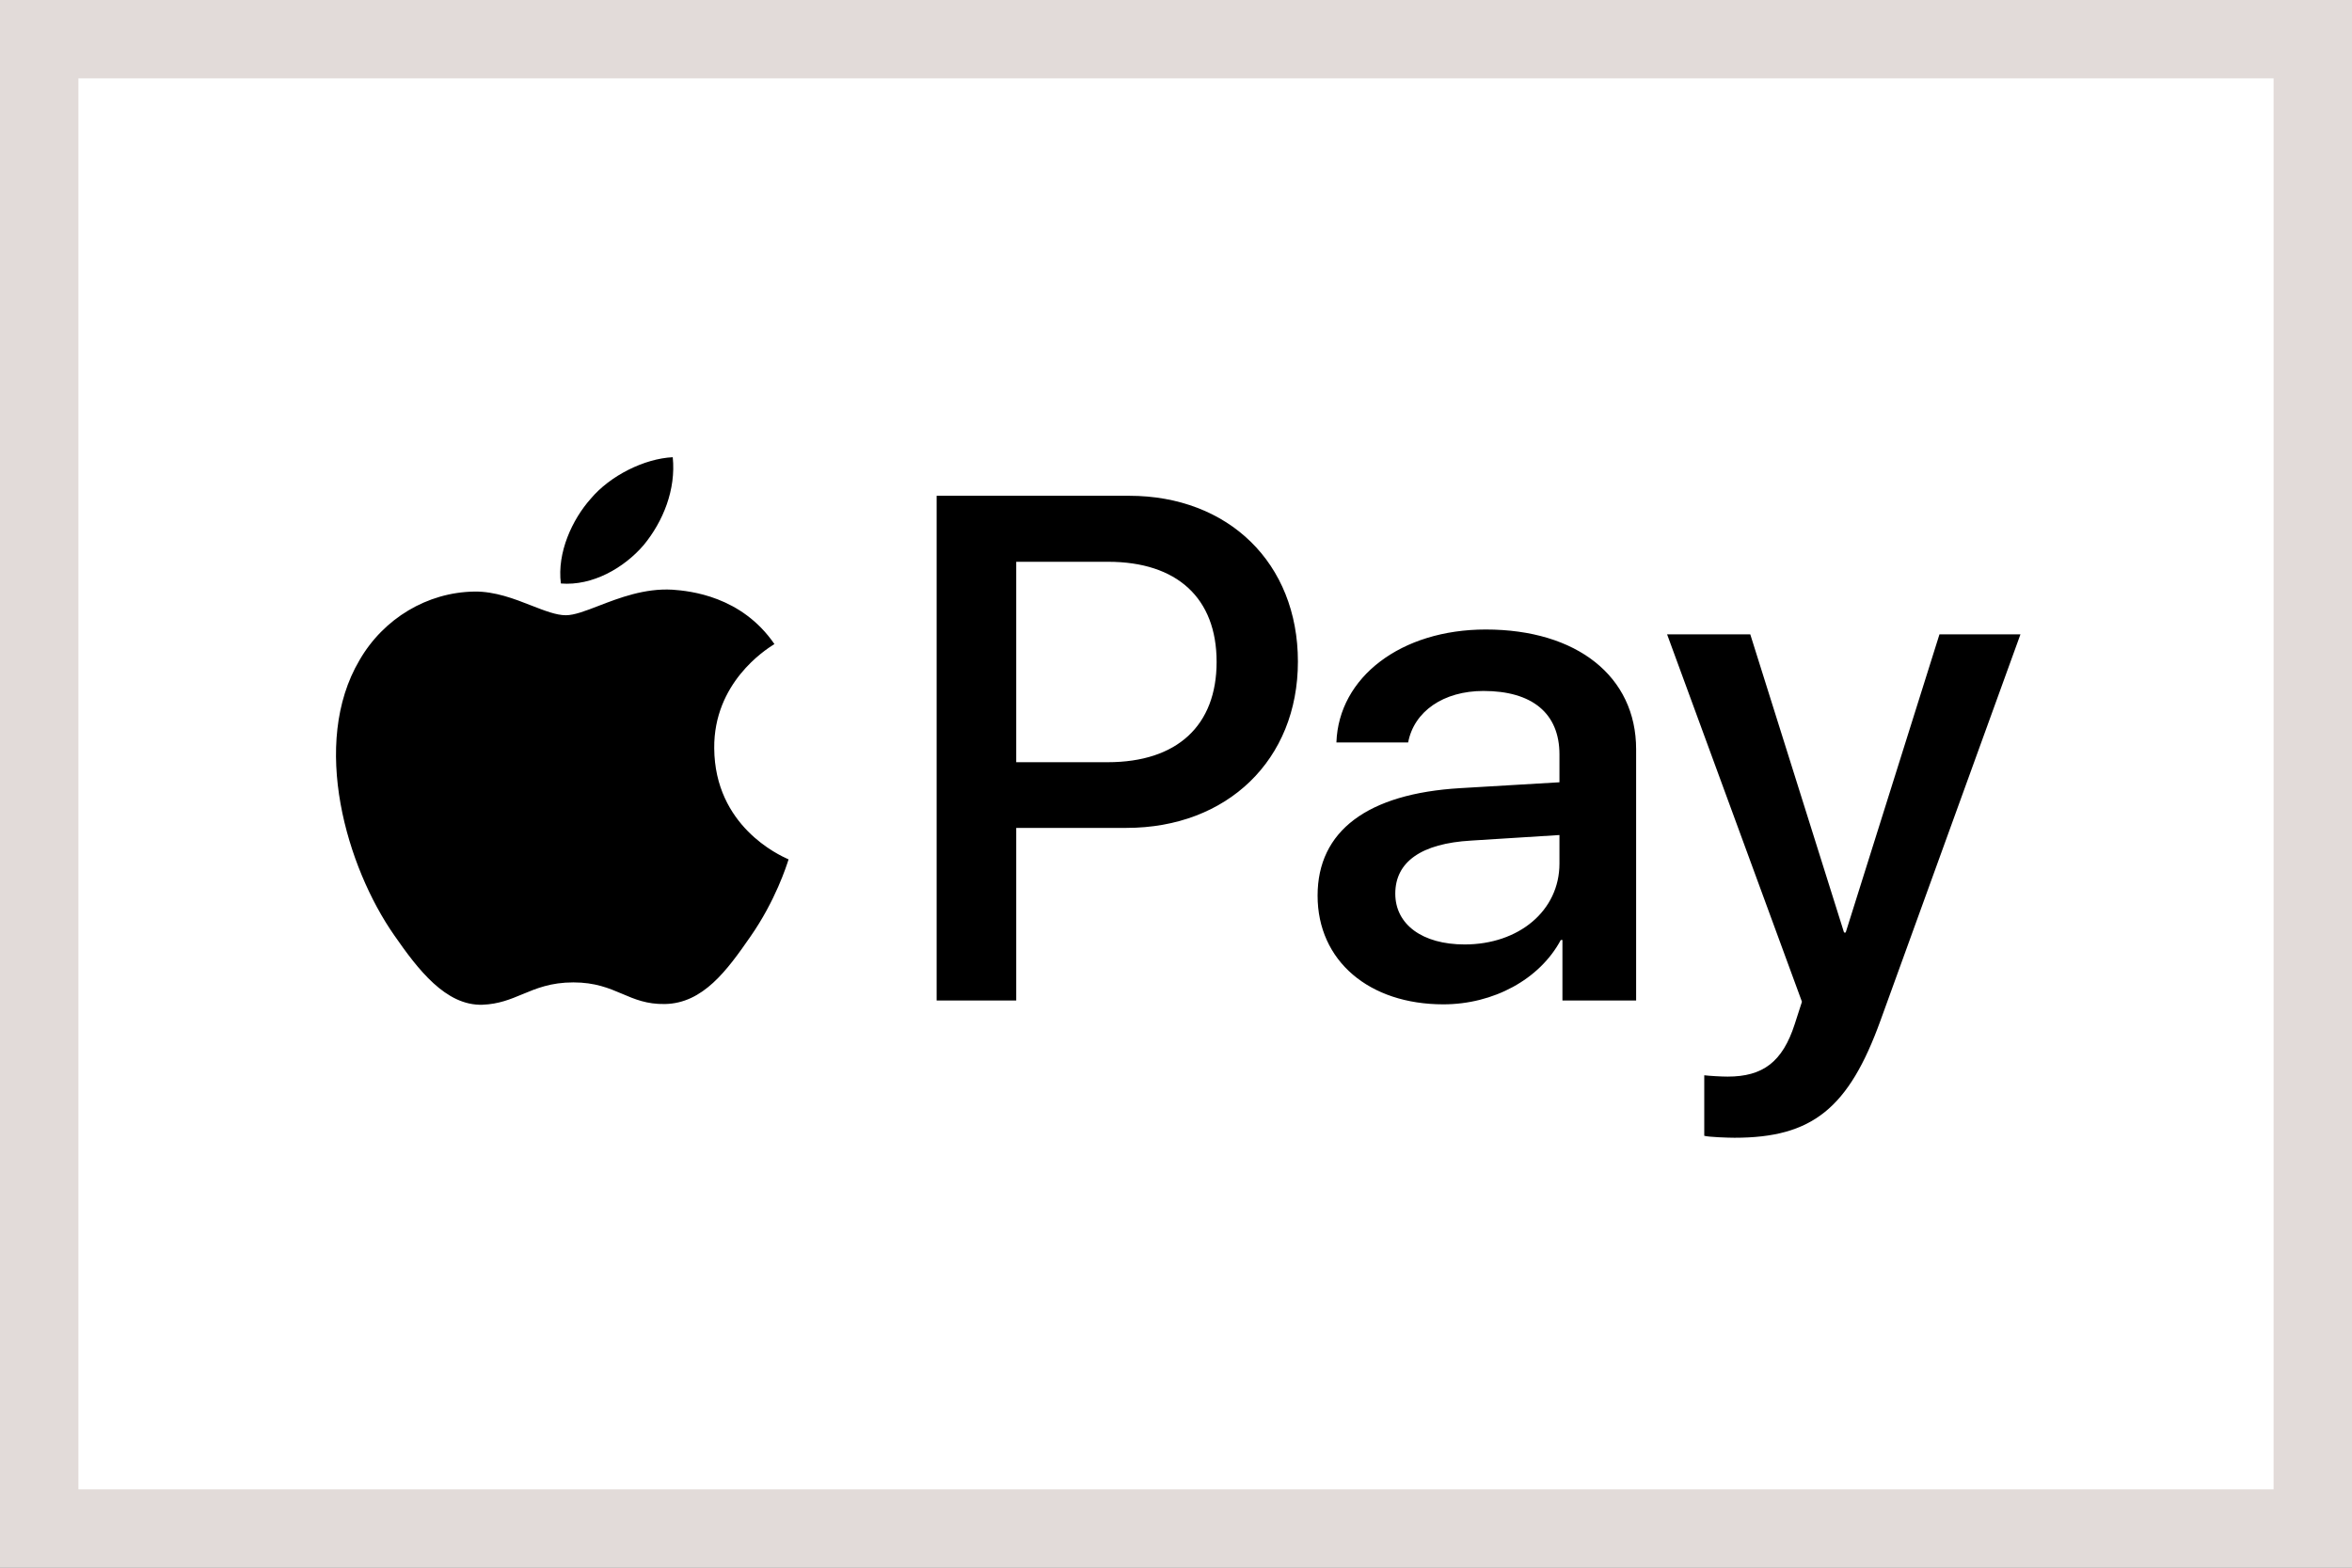
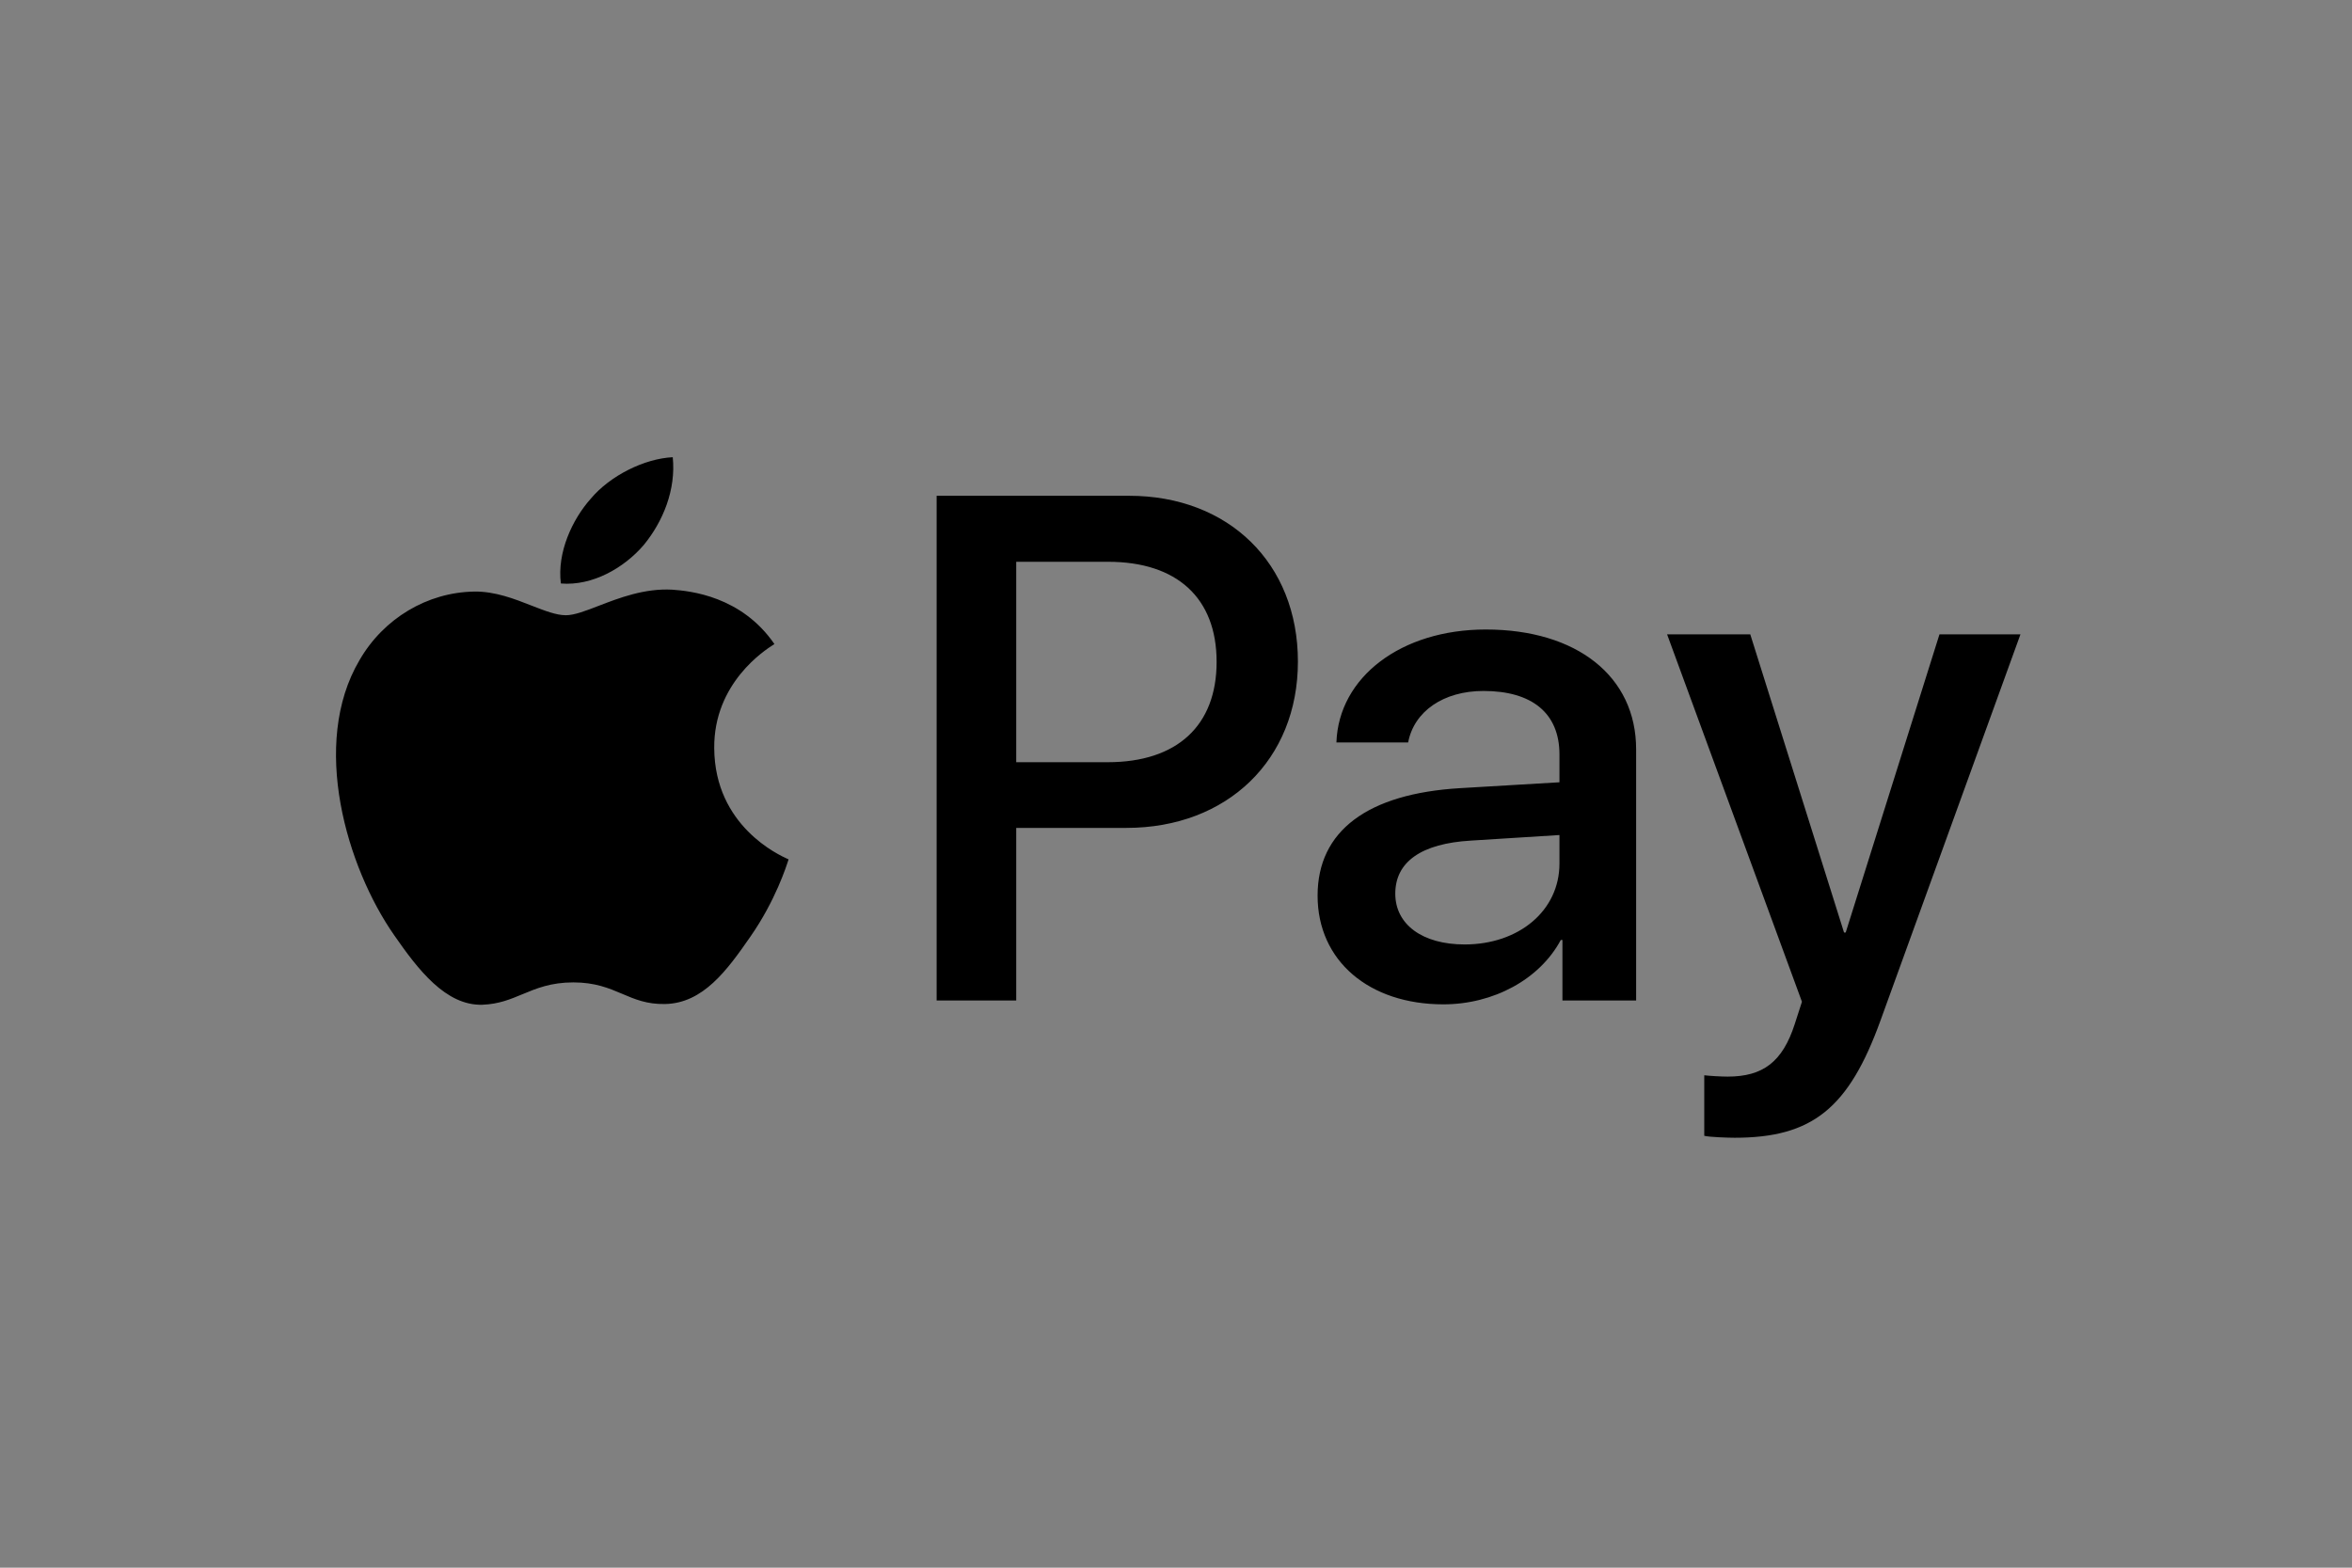
<svg xmlns="http://www.w3.org/2000/svg" width="30" height="20" viewBox="0 0 30 20" fill="none">
  <rect x="0" y="0" width="30" height="20" fill="#808080" stroke="none" />
-   <rect x="0.5" y="0.5" width="29" height="19" fill="white" stroke="#E2DBD9" />
  <path fill-rule="evenodd" clip-rule="evenodd" d="M7.154 7.444C7.557 7.477 7.96 7.246 8.211 6.953C8.459 6.651 8.623 6.246 8.581 5.833C8.224 5.85 7.783 6.065 7.532 6.366C7.301 6.626 7.103 7.048 7.154 7.444ZM11.947 12.764V6.325H14.402C15.669 6.325 16.555 7.184 16.555 8.44C16.555 9.695 15.652 10.562 14.368 10.562H12.962V12.764H11.947ZM8.576 7.523C8.222 7.503 7.898 7.628 7.636 7.729C7.468 7.794 7.325 7.849 7.217 7.849C7.095 7.849 6.947 7.791 6.78 7.726C6.562 7.64 6.312 7.543 6.05 7.547C5.45 7.556 4.892 7.89 4.585 8.423C3.956 9.489 4.422 11.066 5.03 11.934C5.328 12.363 5.685 12.834 6.155 12.818C6.362 12.81 6.511 12.748 6.664 12.684C6.842 12.61 7.026 12.533 7.313 12.533C7.591 12.533 7.767 12.607 7.936 12.679C8.097 12.748 8.251 12.813 8.48 12.809C8.967 12.801 9.273 12.38 9.571 11.95C9.893 11.489 10.034 11.039 10.056 10.971L10.058 10.963C10.057 10.963 10.053 10.961 10.046 10.958C9.939 10.909 9.117 10.539 9.11 9.546C9.102 8.713 9.761 8.291 9.865 8.225L9.865 8.225L9.865 8.225C9.871 8.221 9.876 8.218 9.878 8.217C9.458 7.605 8.803 7.539 8.576 7.523ZM18.41 12.813C19.048 12.813 19.639 12.495 19.908 11.992H19.929V12.764H20.869V9.559C20.869 8.63 20.114 8.031 18.951 8.031C17.872 8.031 17.075 8.638 17.046 9.472H17.961C18.036 9.076 18.41 8.815 18.922 8.815C19.543 8.815 19.891 9.1 19.891 9.625V9.98L18.624 10.055C17.444 10.125 16.806 10.6 16.806 11.426C16.806 12.26 17.465 12.813 18.41 12.813ZM18.682 12.049C18.141 12.049 17.797 11.793 17.797 11.401C17.797 10.996 18.128 10.761 18.762 10.724L19.891 10.653V11.017C19.891 11.62 19.371 12.049 18.682 12.049ZM23.987 13.016C23.58 14.143 23.114 14.515 22.124 14.515C22.048 14.515 21.797 14.507 21.738 14.49V13.718C21.801 13.726 21.956 13.735 22.036 13.735C22.485 13.735 22.736 13.549 22.892 13.065L22.984 12.78L21.264 8.093H22.325L23.521 11.897H23.542L24.738 8.093H25.771L23.987 13.016ZM12.962 7.167H14.133C15.014 7.167 15.518 7.63 15.518 8.444C15.518 9.257 15.014 9.724 14.129 9.724H12.962V7.167Z" fill="black" />
</svg>